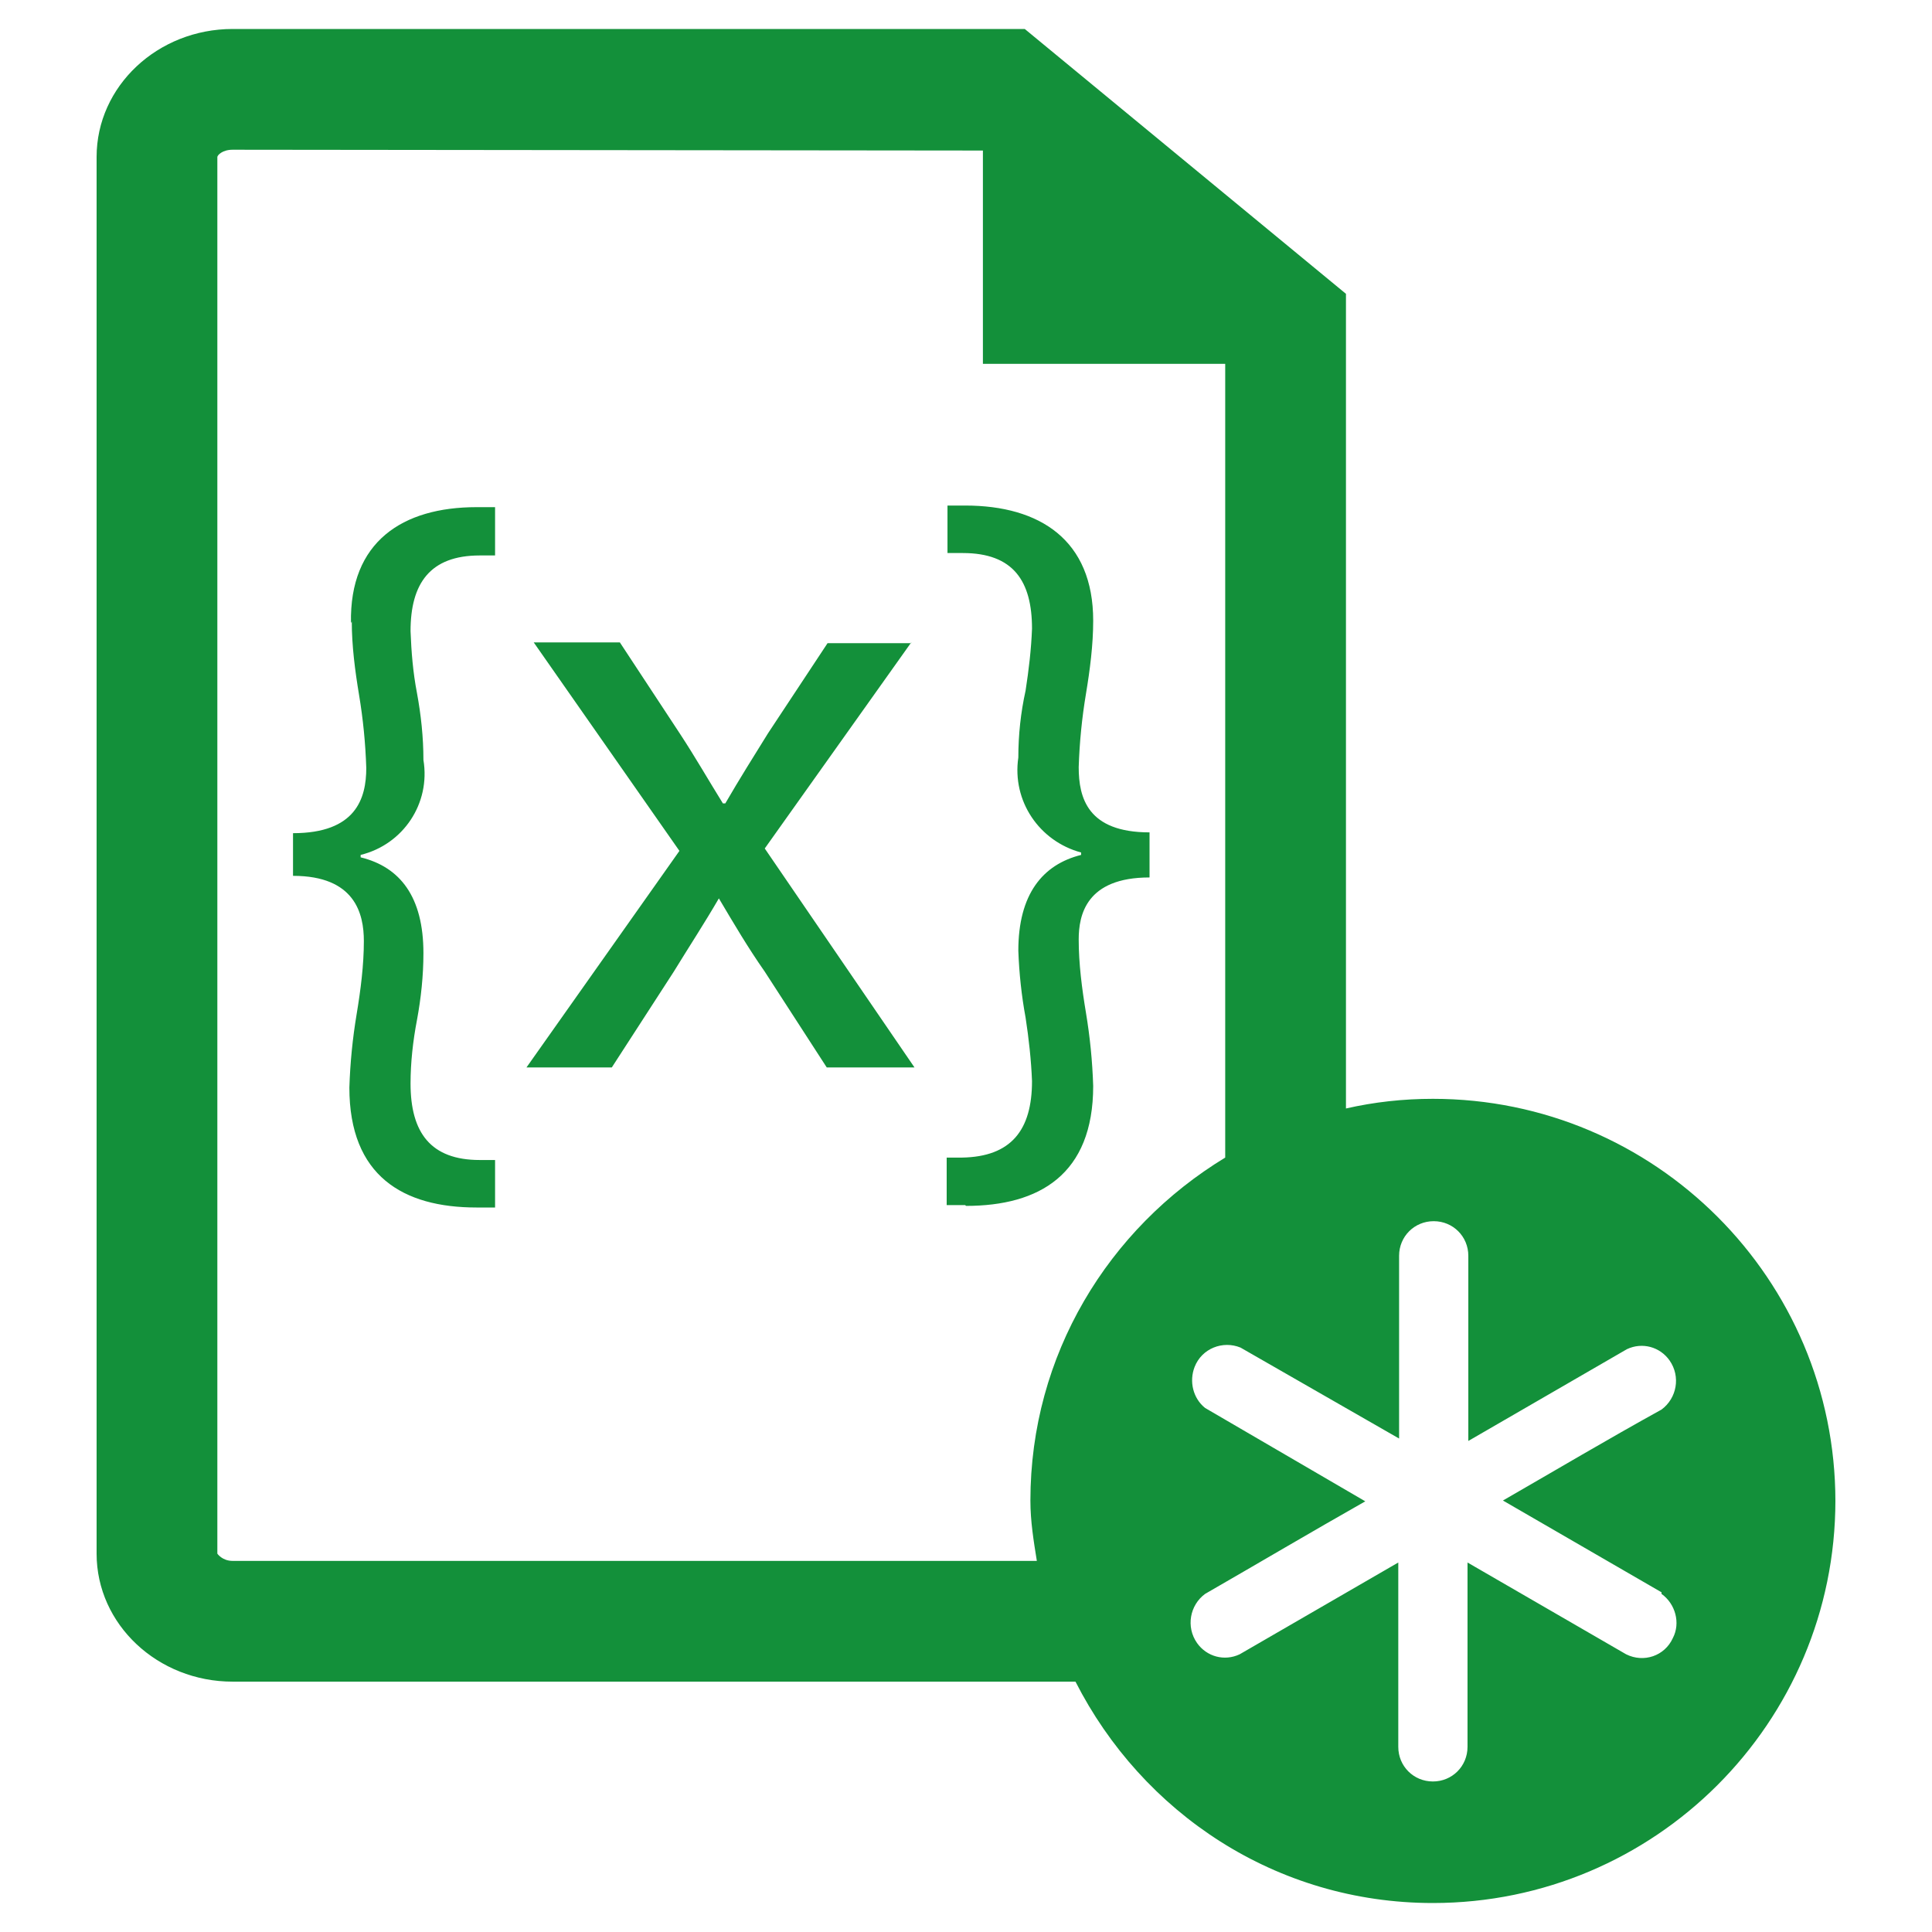
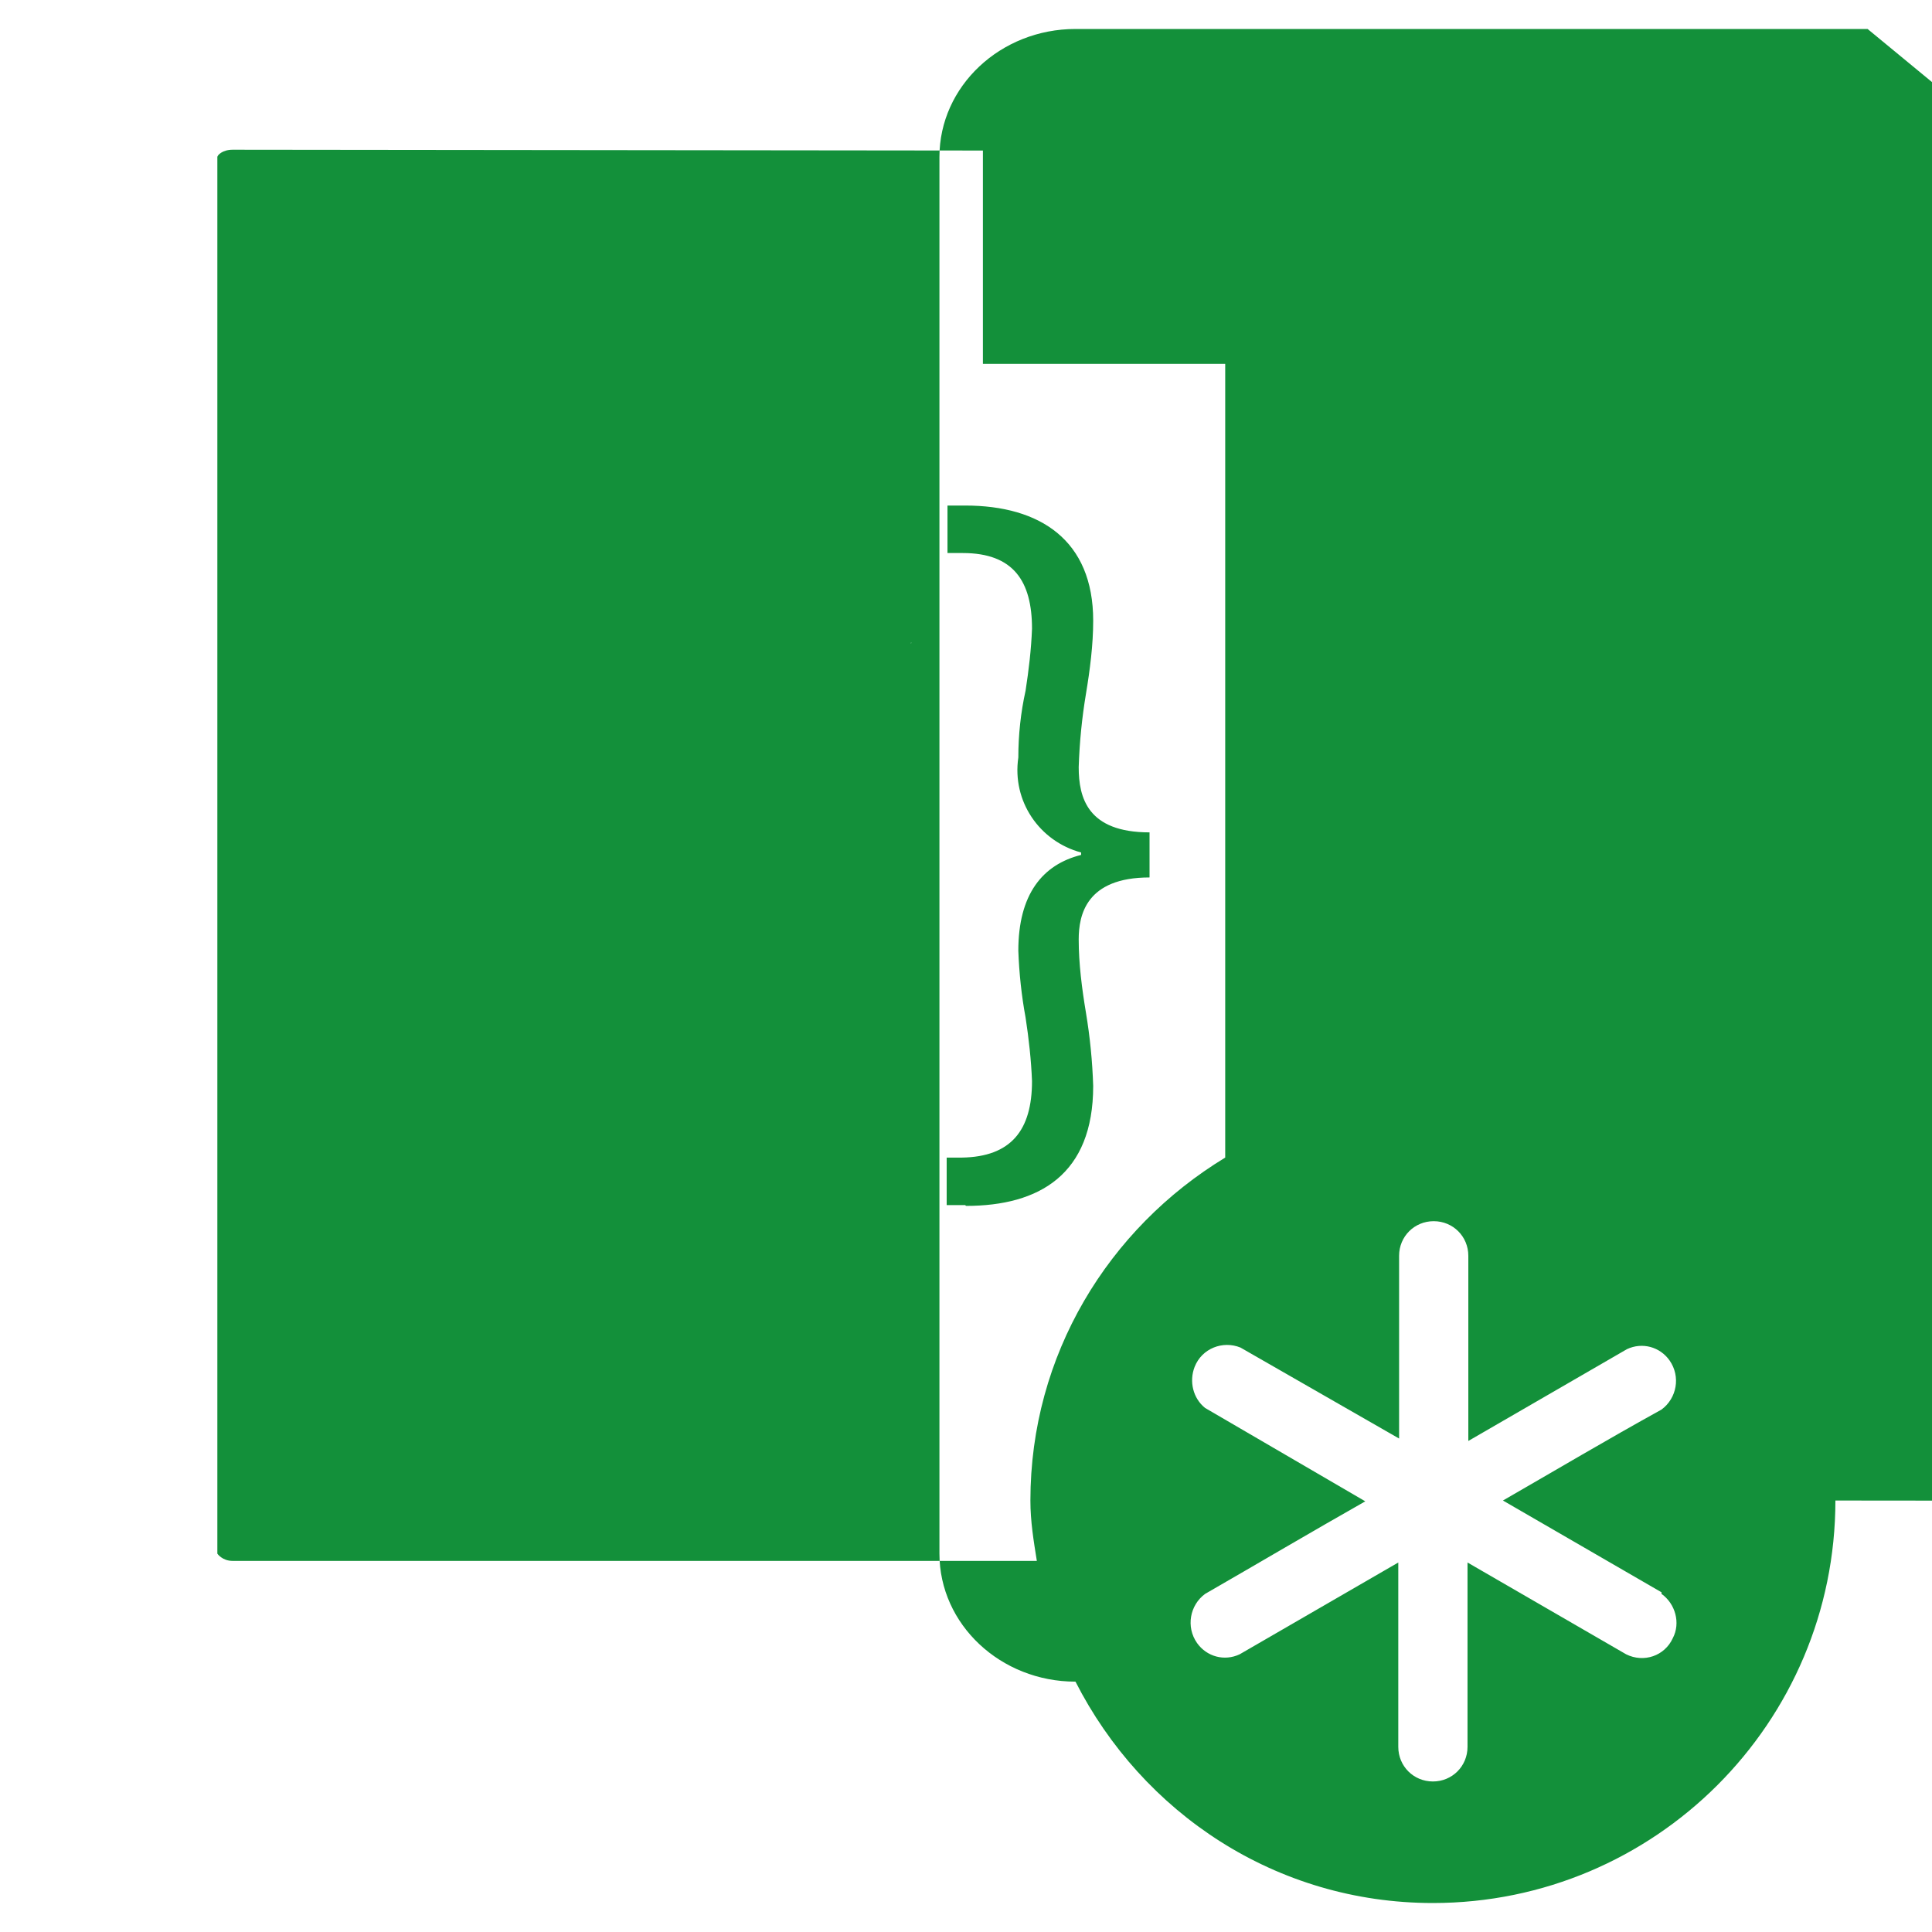
<svg xmlns="http://www.w3.org/2000/svg" id="Layer_1" data-name="Layer 1" viewBox="0 0 24 24">
  <defs>
    <style>
      .cls-1 {
        fill: #13903a;
      }
    </style>
  </defs>
-   <path class="cls-1" d="M11.99,14.97h-.23v-.59h.19c.61-.01.87-.34.87-.95-.01-.26-.04-.53-.08-.79-.05-.27-.08-.55-.09-.83,0-.7.3-1.07.78-1.19v-.03c-.52-.14-.86-.64-.78-1.18,0-.28.03-.56.09-.83.04-.26.07-.51.08-.77,0-.59-.23-.94-.86-.94h-.19v-.59h.22c.93,0,1.59.43,1.59,1.43,0,.3-.04.61-.09.91-.05.3-.08.6-.09.91,0,.38.11.81.88.81v.56c-.79,0-.88.47-.88.77,0,.3.04.61.09.91.05.3.08.6.09.91,0,1.1-.67,1.49-1.58,1.49ZM4.37,7.72c0,.3.04.61.09.91.05.3.08.6.09.91,0,.38-.13.81-.91.81v.53c.77,0,.88.47.88.81,0,.3-.04.61-.09.91-.05.3-.08.6-.09.91,0,1.1.67,1.49,1.58,1.49h.23v-.59h-.19c-.61,0-.86-.34-.86-.95,0-.26.03-.53.08-.79.05-.27.08-.55.08-.83,0-.7-.29-1.07-.78-1.19v-.03c.53-.13.87-.64.78-1.18,0-.28-.03-.56-.08-.83-.05-.26-.07-.51-.08-.77,0-.59.24-.94.86-.94h.19v-.6h-.23c-.92,0-1.58.43-1.56,1.44ZM11.32,7.99h-1.04l-.74,1.12c-.18.29-.35.56-.53.87h-.03c-.18-.29-.34-.57-.53-.86l-.75-1.14h-1.07l1.81,2.59-1.9,2.69h1.06l.77-1.19c.19-.31.38-.6.56-.91.19.32.36.61.57.91l.77,1.19h1.09l-1.86-2.72,1.82-2.56ZM22.8,18.64c0,2.76-2.24,5-5,5-1.95,0-3.61-1.12-4.44-2.75H2.89c-.93,0-1.69-.71-1.69-1.59V1.95c0-.88.76-1.59,1.69-1.59h9.84l3.99,3.29v10.12c.35-.08.71-.12,1.08-.12,2.76,0,5,2.24,5,5ZM12.88,19.39c-.04-.25-.08-.49-.08-.75,0-1.81.97-3.38,2.42-4.26V4.52h-3.01V1.87h-.02s-9.3-.01-9.3-.01c-.13,0-.19.07-.19.09v17.35s.06.09.19.09h9.99ZM20.64,19.78l-1.97-1.14c.66-.38,1.3-.76,1.97-1.13.19-.14.24-.41.1-.61-.12-.17-.34-.23-.53-.14l-1.97,1.14v-2.3c0-.24-.19-.43-.43-.43s-.43.19-.43.43v2.27l-1.97-1.13c-.22-.09-.48.01-.57.24-.07.18-.02.39.13.51l1.99,1.16c-.67.38-1.33.77-1.99,1.15-.19.14-.24.41-.1.61.12.17.34.23.53.14l1.97-1.14v2.29c0,.24.19.43.43.43s.43-.19.43-.43v-2.29c.66.38,1.31.76,1.97,1.14.22.11.48.02.58-.2.1-.19.03-.43-.14-.55Z" />
+   <path class="cls-1" d="M11.99,14.97h-.23v-.59h.19c.61-.01.87-.34.87-.95-.01-.26-.04-.53-.08-.79-.05-.27-.08-.55-.09-.83,0-.7.3-1.07.78-1.19v-.03c-.52-.14-.86-.64-.78-1.18,0-.28.03-.56.09-.83.04-.26.07-.51.08-.77,0-.59-.23-.94-.86-.94h-.19v-.59h.22c.93,0,1.59.43,1.59,1.43,0,.3-.04.61-.09.91-.05.3-.08.6-.09.91,0,.38.11.81.88.81v.56c-.79,0-.88.47-.88.77,0,.3.04.61.09.91.05.3.08.6.09.91,0,1.1-.67,1.49-1.58,1.49ZM4.37,7.72c0,.3.04.61.09.91.05.3.08.6.09.91,0,.38-.13.81-.91.81v.53c.77,0,.88.47.88.81,0,.3-.04.61-.09.91-.05.3-.08.6-.09.91,0,1.1.67,1.49,1.58,1.49h.23v-.59h-.19c-.61,0-.86-.34-.86-.95,0-.26.03-.53.08-.79.05-.27.08-.55.08-.83,0-.7-.29-1.07-.78-1.19v-.03c.53-.13.87-.64.78-1.18,0-.28-.03-.56-.08-.83-.05-.26-.07-.51-.08-.77,0-.59.24-.94.86-.94h.19v-.6h-.23c-.92,0-1.58.43-1.56,1.44ZM11.32,7.99h-1.04l-.74,1.12c-.18.29-.35.56-.53.87h-.03c-.18-.29-.34-.57-.53-.86l-.75-1.14h-1.07l1.81,2.59-1.9,2.69h1.06l.77-1.19c.19-.31.38-.6.56-.91.19.32.36.61.57.91l.77,1.19h1.09l-1.86-2.72,1.82-2.56ZM22.8,18.64c0,2.76-2.24,5-5,5-1.95,0-3.61-1.12-4.44-2.75c-.93,0-1.69-.71-1.69-1.59V1.95c0-.88.76-1.59,1.69-1.59h9.84l3.99,3.29v10.12c.35-.08.71-.12,1.08-.12,2.76,0,5,2.24,5,5ZM12.88,19.39c-.04-.25-.08-.49-.08-.75,0-1.81.97-3.38,2.42-4.26V4.52h-3.01V1.87h-.02s-9.3-.01-9.3-.01c-.13,0-.19.07-.19.09v17.35s.06.09.19.09h9.99ZM20.64,19.78l-1.97-1.14c.66-.38,1.3-.76,1.97-1.13.19-.14.24-.41.1-.61-.12-.17-.34-.23-.53-.14l-1.97,1.14v-2.3c0-.24-.19-.43-.43-.43s-.43.19-.43.43v2.27l-1.97-1.13c-.22-.09-.48.01-.57.24-.07.18-.02.39.13.51l1.99,1.16c-.67.38-1.33.77-1.99,1.15-.19.14-.24.41-.1.61.12.17.34.23.53.14l1.97-1.14v2.29c0,.24.19.43.43.43s.43-.19.43-.43v-2.29c.66.38,1.31.76,1.97,1.14.22.11.48.02.58-.2.1-.19.03-.43-.14-.55Z" />
</svg>